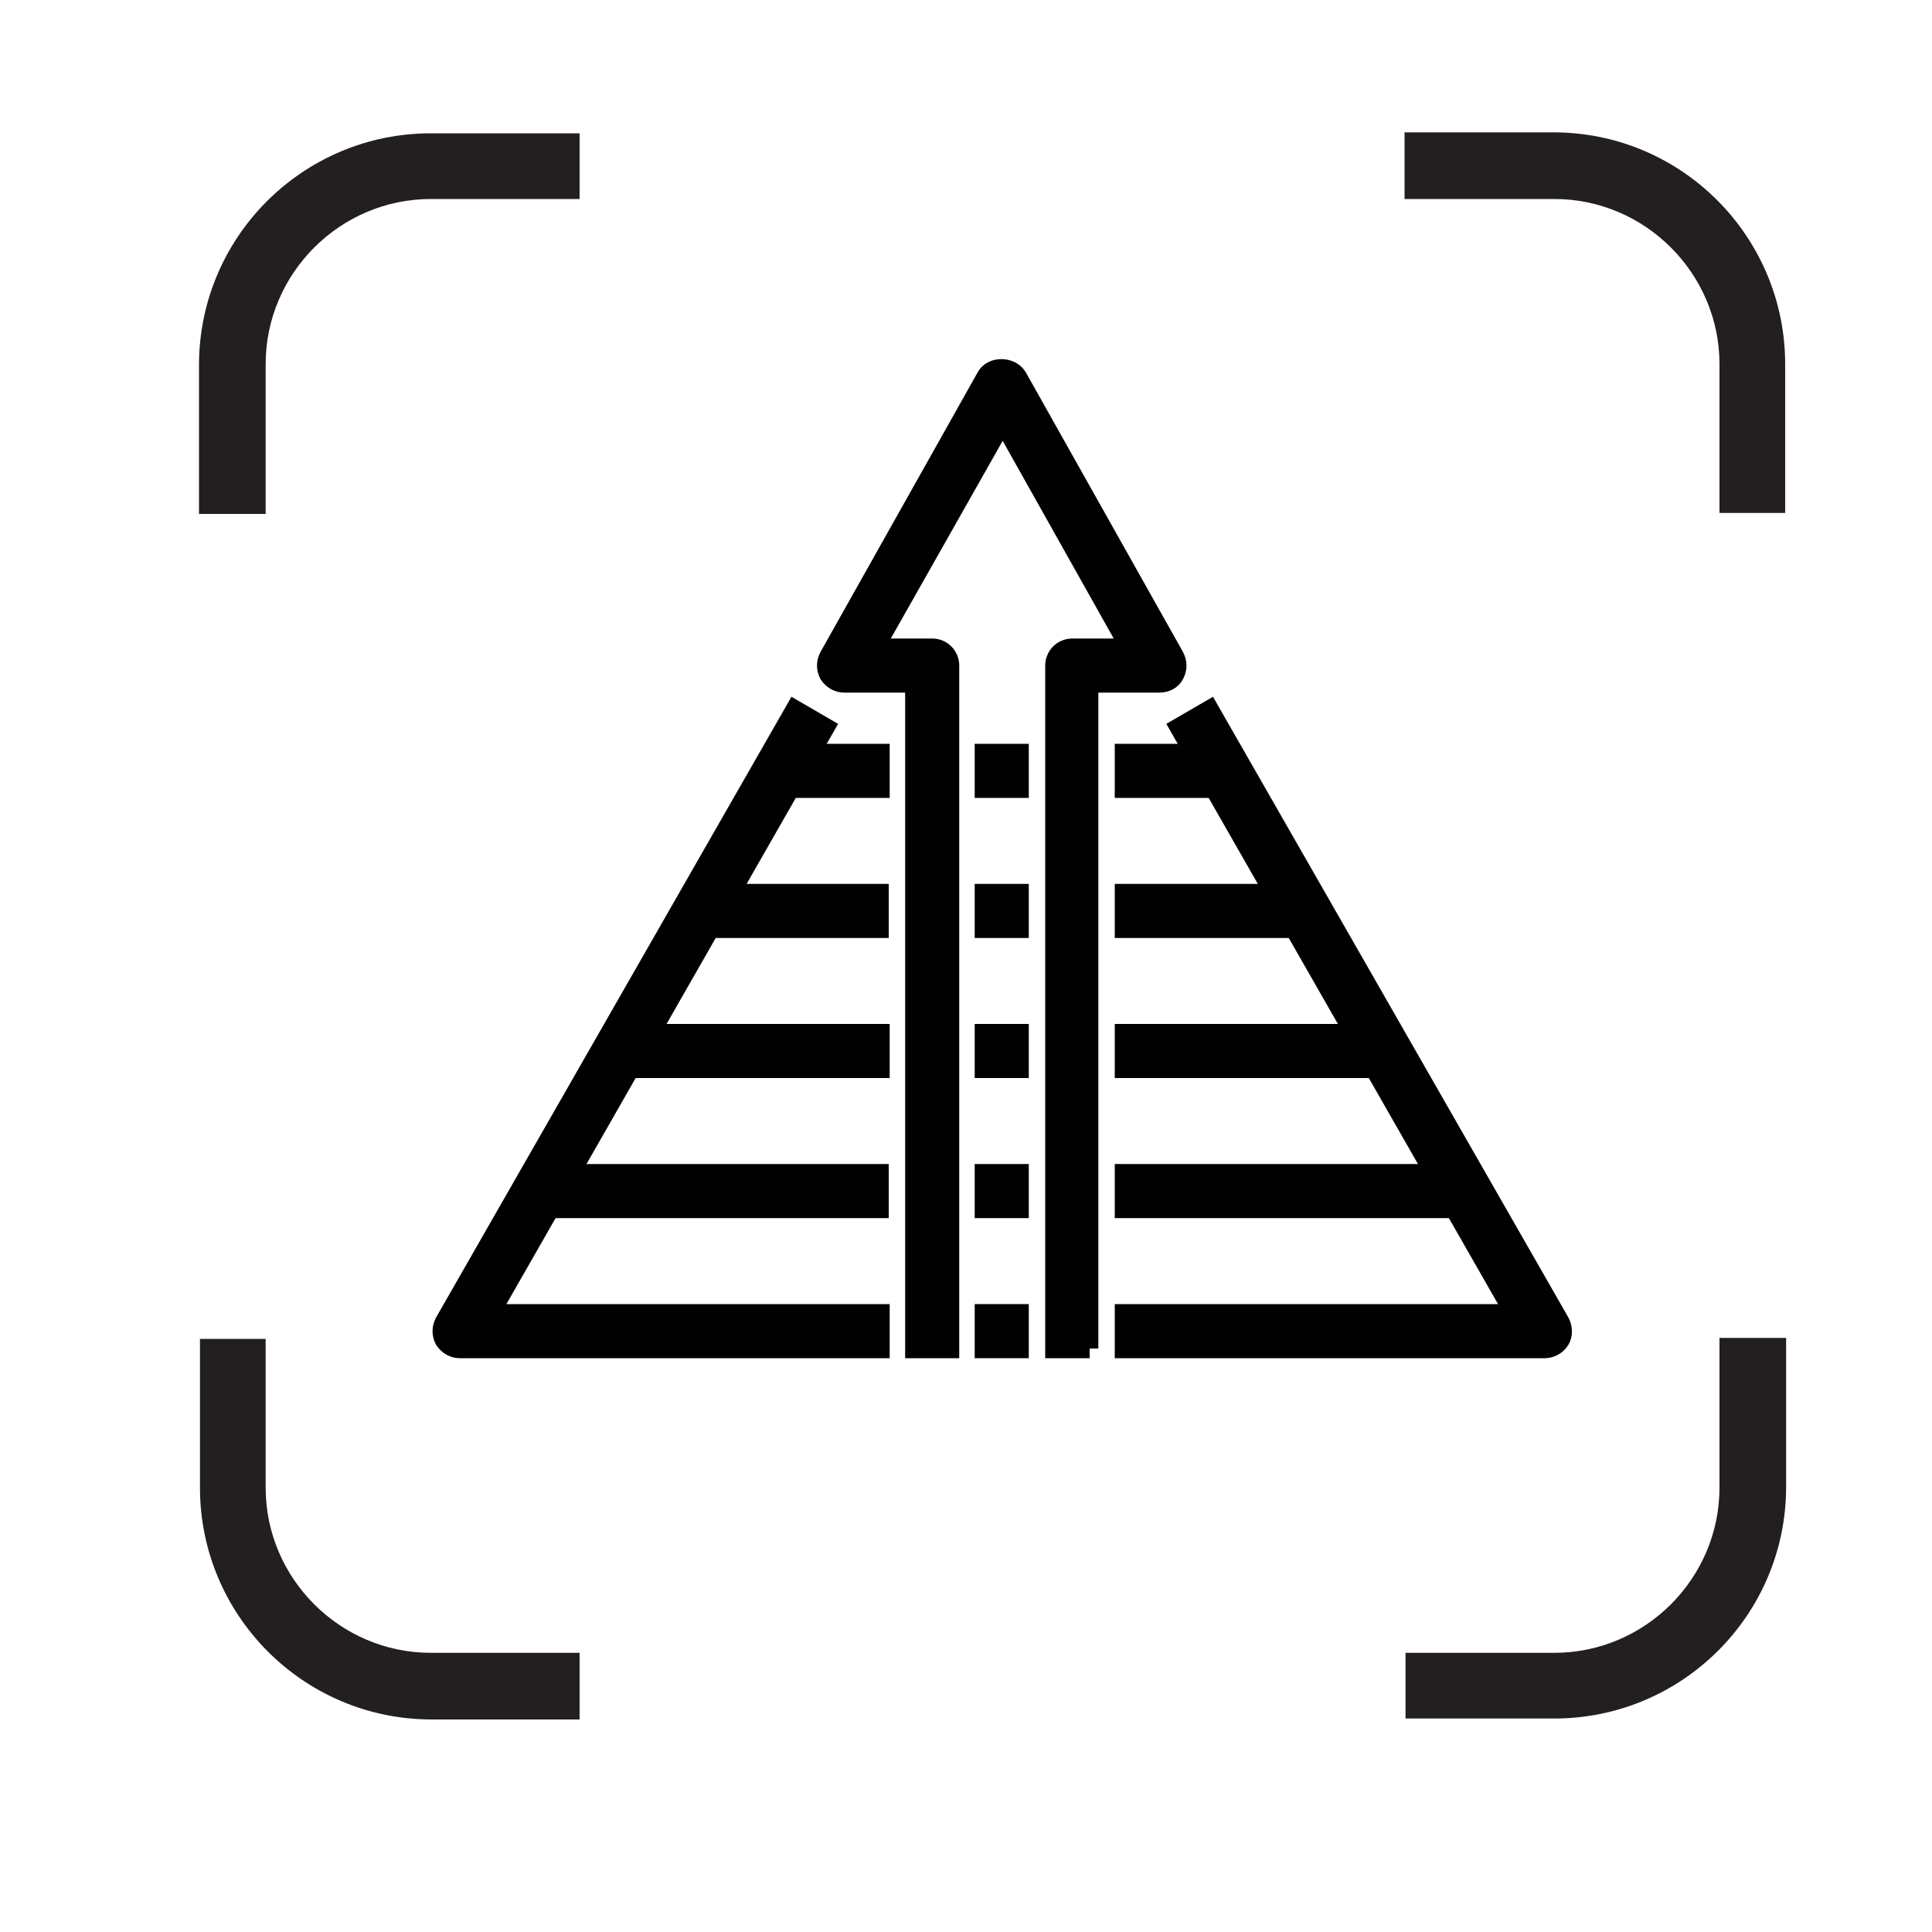
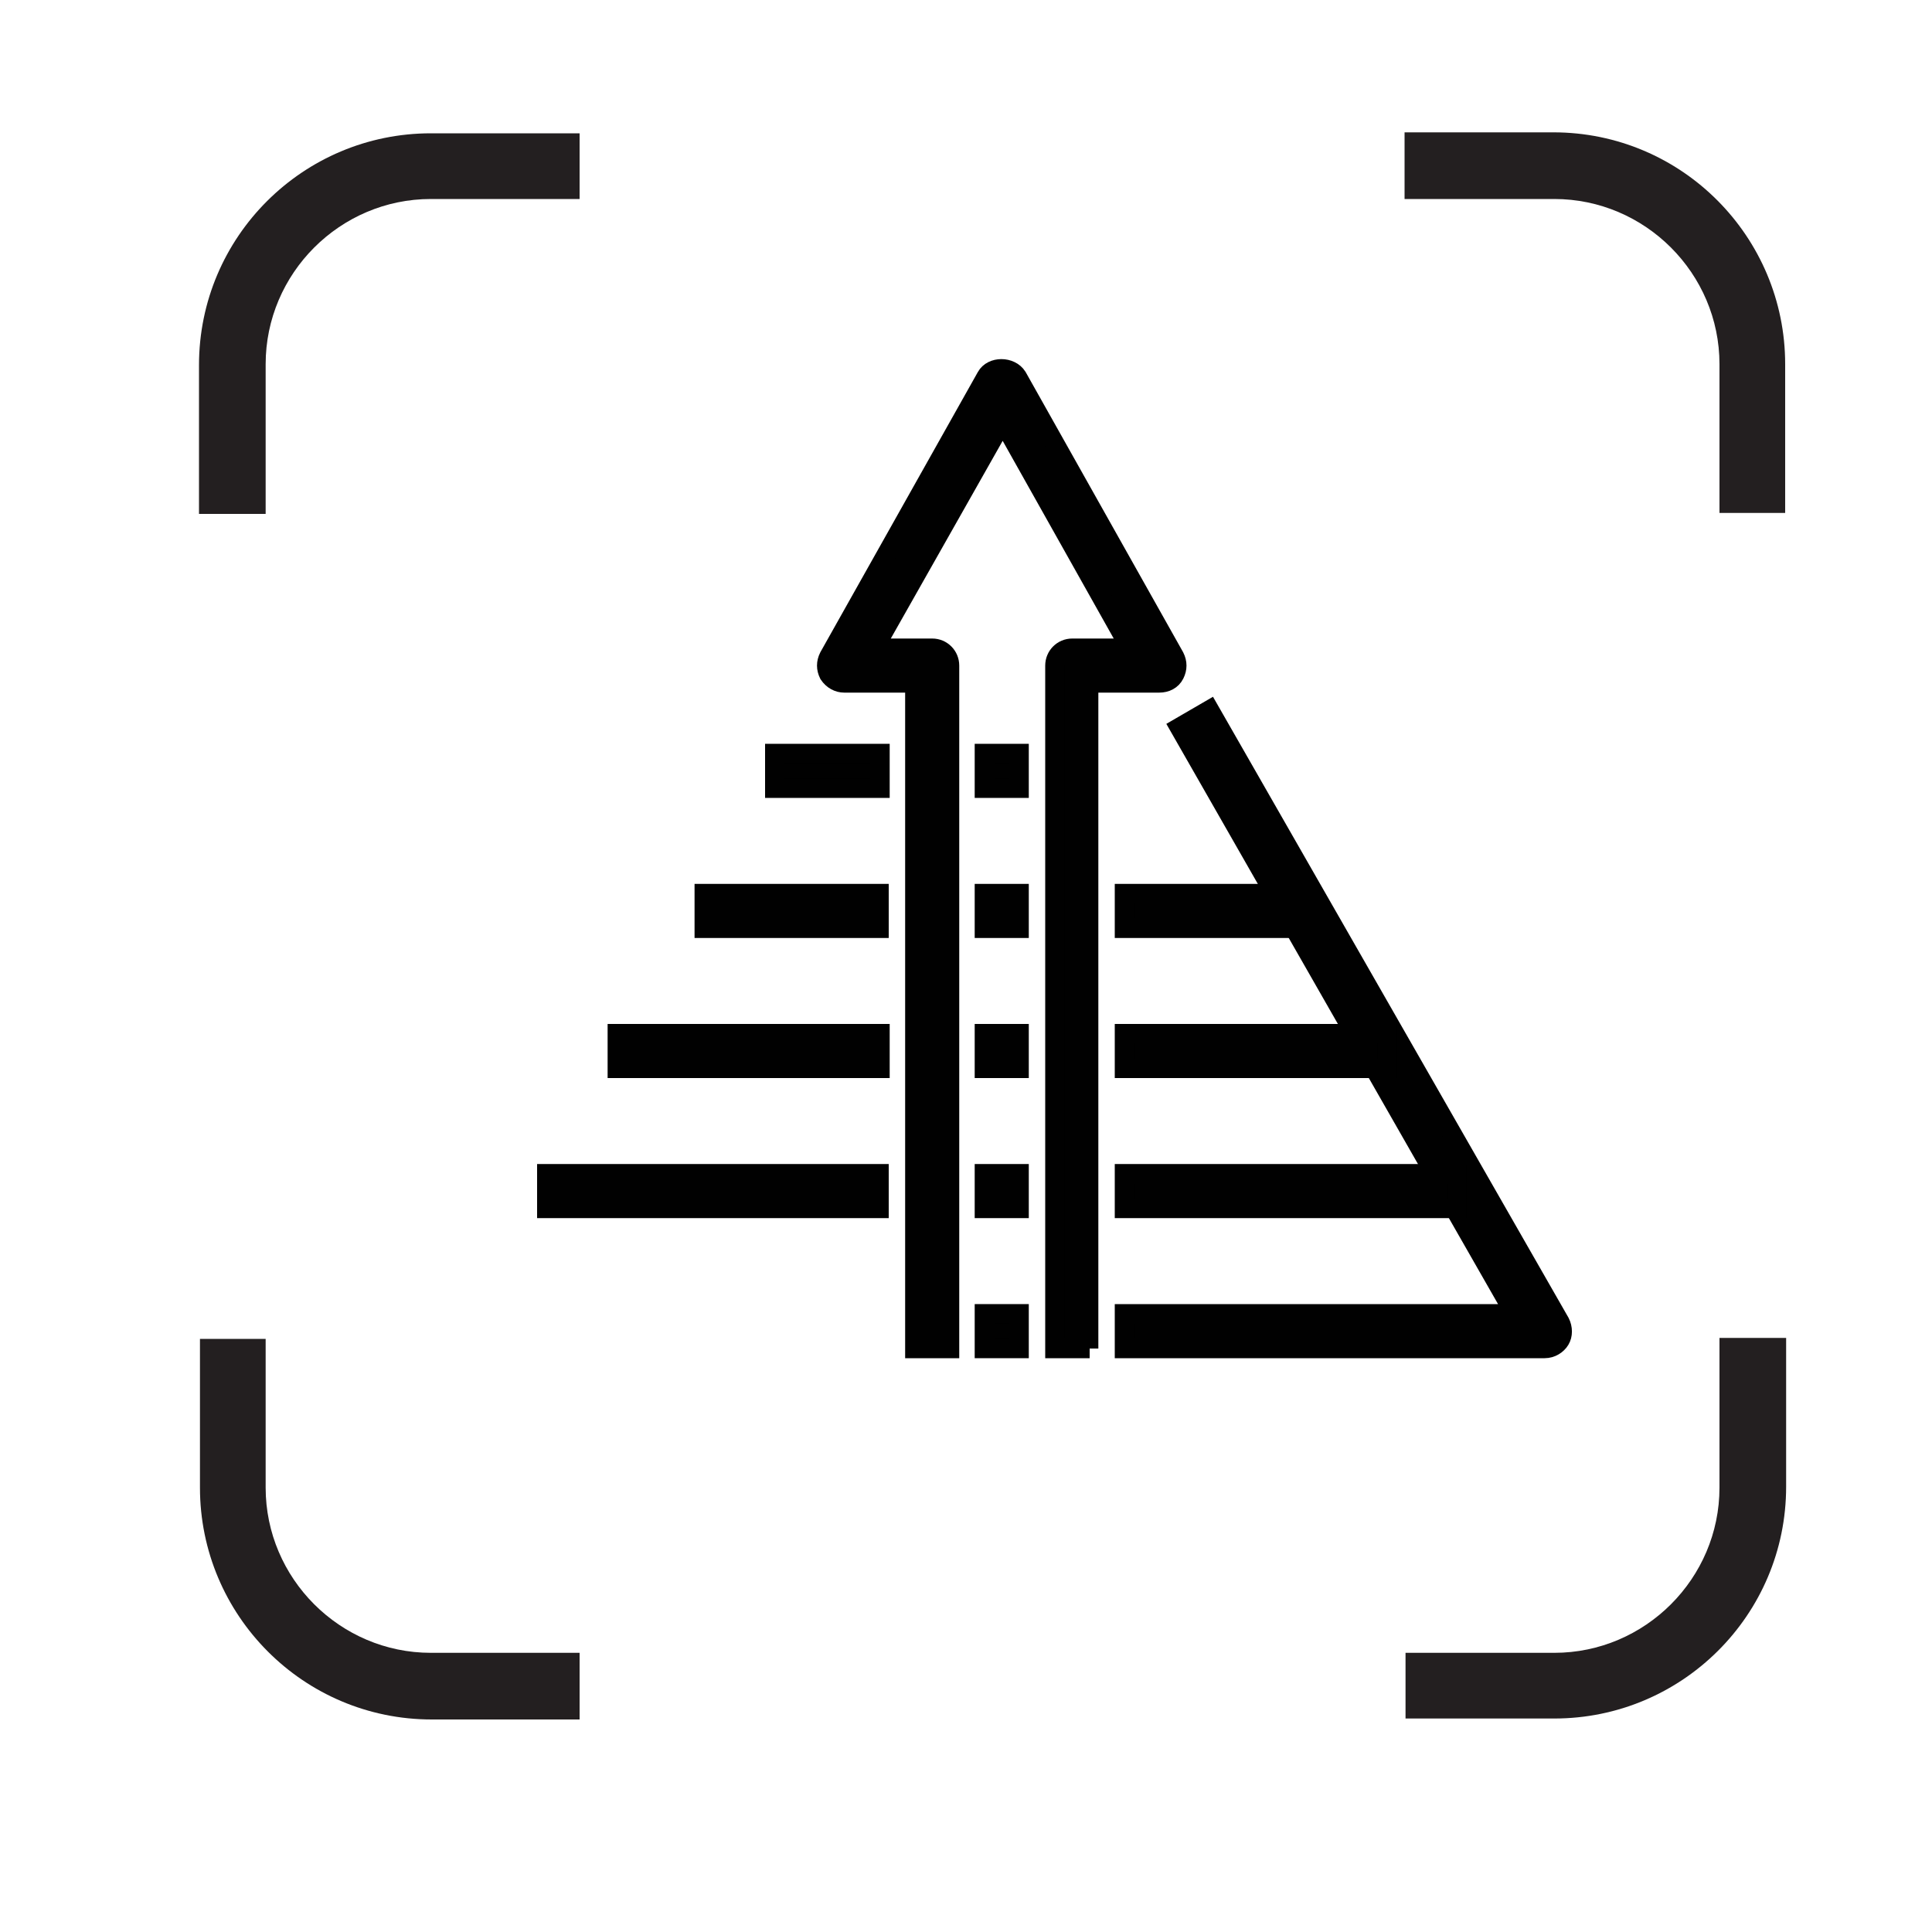
<svg xmlns="http://www.w3.org/2000/svg" id="Слой_1" x="0px" y="0px" viewBox="0 0 200 200" style="enable-background:new 0 0 200 200;" xml:space="preserve">
  <style type="text/css"> .st0{fill:#231F20;} .st1{fill:#010101;stroke:#010101;stroke-width:2;stroke-miterlimit:10;} </style>
  <g>
    <path class="st0" d="M145.5,20.6h15.4c9.4,0,17.1,7.7,17.1,17.1v15.4h6.8V37.7c0-13.2-10.7-24-24-24h-15.4V20.6z" />
    <path class="st0" d="M27.5,53.1V37.7c0-9.4,7.7-17.1,17.1-17.1H60v-6.8H44.6c-13.2,0-24,10.7-24,24v15.4H27.5z" />
    <path class="st0" d="M178,138.6V154c0,9.4-7.7,17.1-17.1,17.1h-15.4v6.8h15.4c13.2,0,24-10.7,24-24v-15.4H178z" />
    <path class="st0" d="M60,171.1H44.6c-9.4,0-17.1-7.7-17.1-17.1v-15.4h-6.8V154c0,13.2,10.7,24,24,24H60V171.1z" />
  </g>
  <g>
    <g>
      <g>
        <path class="st1" d="M159.9,139.6h-43.5V136h40.4l-34.7-60.7l3.1-1.8l36.3,63.4c0.3,0.6,0.3,1.3,0,1.8 C161.2,139.2,160.6,139.6,159.9,139.6z" />
      </g>
      <g>
-         <path class="st1" d="M91.1,139.6H47.6c-0.6,0-1.2-0.3-1.6-0.9c-0.3-0.6-0.3-1.2,0-1.8l36.3-63.4l3.1,1.8L50.7,136h40.4V139.6z" />
-       </g>
+         </g>
      <g>
        <rect x="116.4" y="121.5" class="st1" width="34.4" height="3.6" />
      </g>
      <g>
        <rect x="56.6" y="121.5" class="st1" width="34.4" height="3.6" />
      </g>
      <g>
        <rect x="116.4" y="107" class="st1" width="27.2" height="3.6" />
      </g>
      <g>
        <rect x="63.9" y="107" class="st1" width="27.2" height="3.6" />
      </g>
      <g>
        <rect x="116.4" y="92.5" class="st1" width="18.1" height="3.6" />
      </g>
      <g>
        <rect x="72.9" y="92.5" class="st1" width="18.1" height="3.6" />
      </g>
      <g>
-         <rect x="116.4" y="78" class="st1" width="10.9" height="3.6" />
-       </g>
+         </g>
      <g>
        <rect x="80.2" y="78" class="st1" width="10.9" height="3.6" />
      </g>
      <g>
        <path class="st1" d="M112.8,139.6h-3.6V68.9c0-1,0.8-1.8,1.8-1.8h6l-13.2-23.5L90.5,67.1h6c1,0,1.8,0.8,1.8,1.8v70.7h-3.6V70.7 h-7.3c-0.6,0-1.2-0.3-1.6-0.9c-0.3-0.6-0.3-1.2,0-1.8l16.3-29c0.6-1.1,2.5-1.1,3.2,0l16.3,29c0.3,0.6,0.3,1.2,0,1.8 c-0.3,0.6-0.9,0.9-1.6,0.9h-7.3V139.6z" />
      </g>
      <g>
        <rect x="101.9" y="136" class="st1" width="3.6" height="3.6" />
      </g>
      <g>
        <rect x="101.9" y="121.5" class="st1" width="3.6" height="3.6" />
      </g>
      <g>
        <rect x="101.9" y="107" class="st1" width="3.6" height="3.6" />
      </g>
      <g>
        <rect x="101.9" y="92.5" class="st1" width="3.6" height="3.6" />
      </g>
      <g>
        <rect x="101.9" y="78" class="st1" width="3.6" height="3.6" />
      </g>
    </g>
  </g>
</svg>